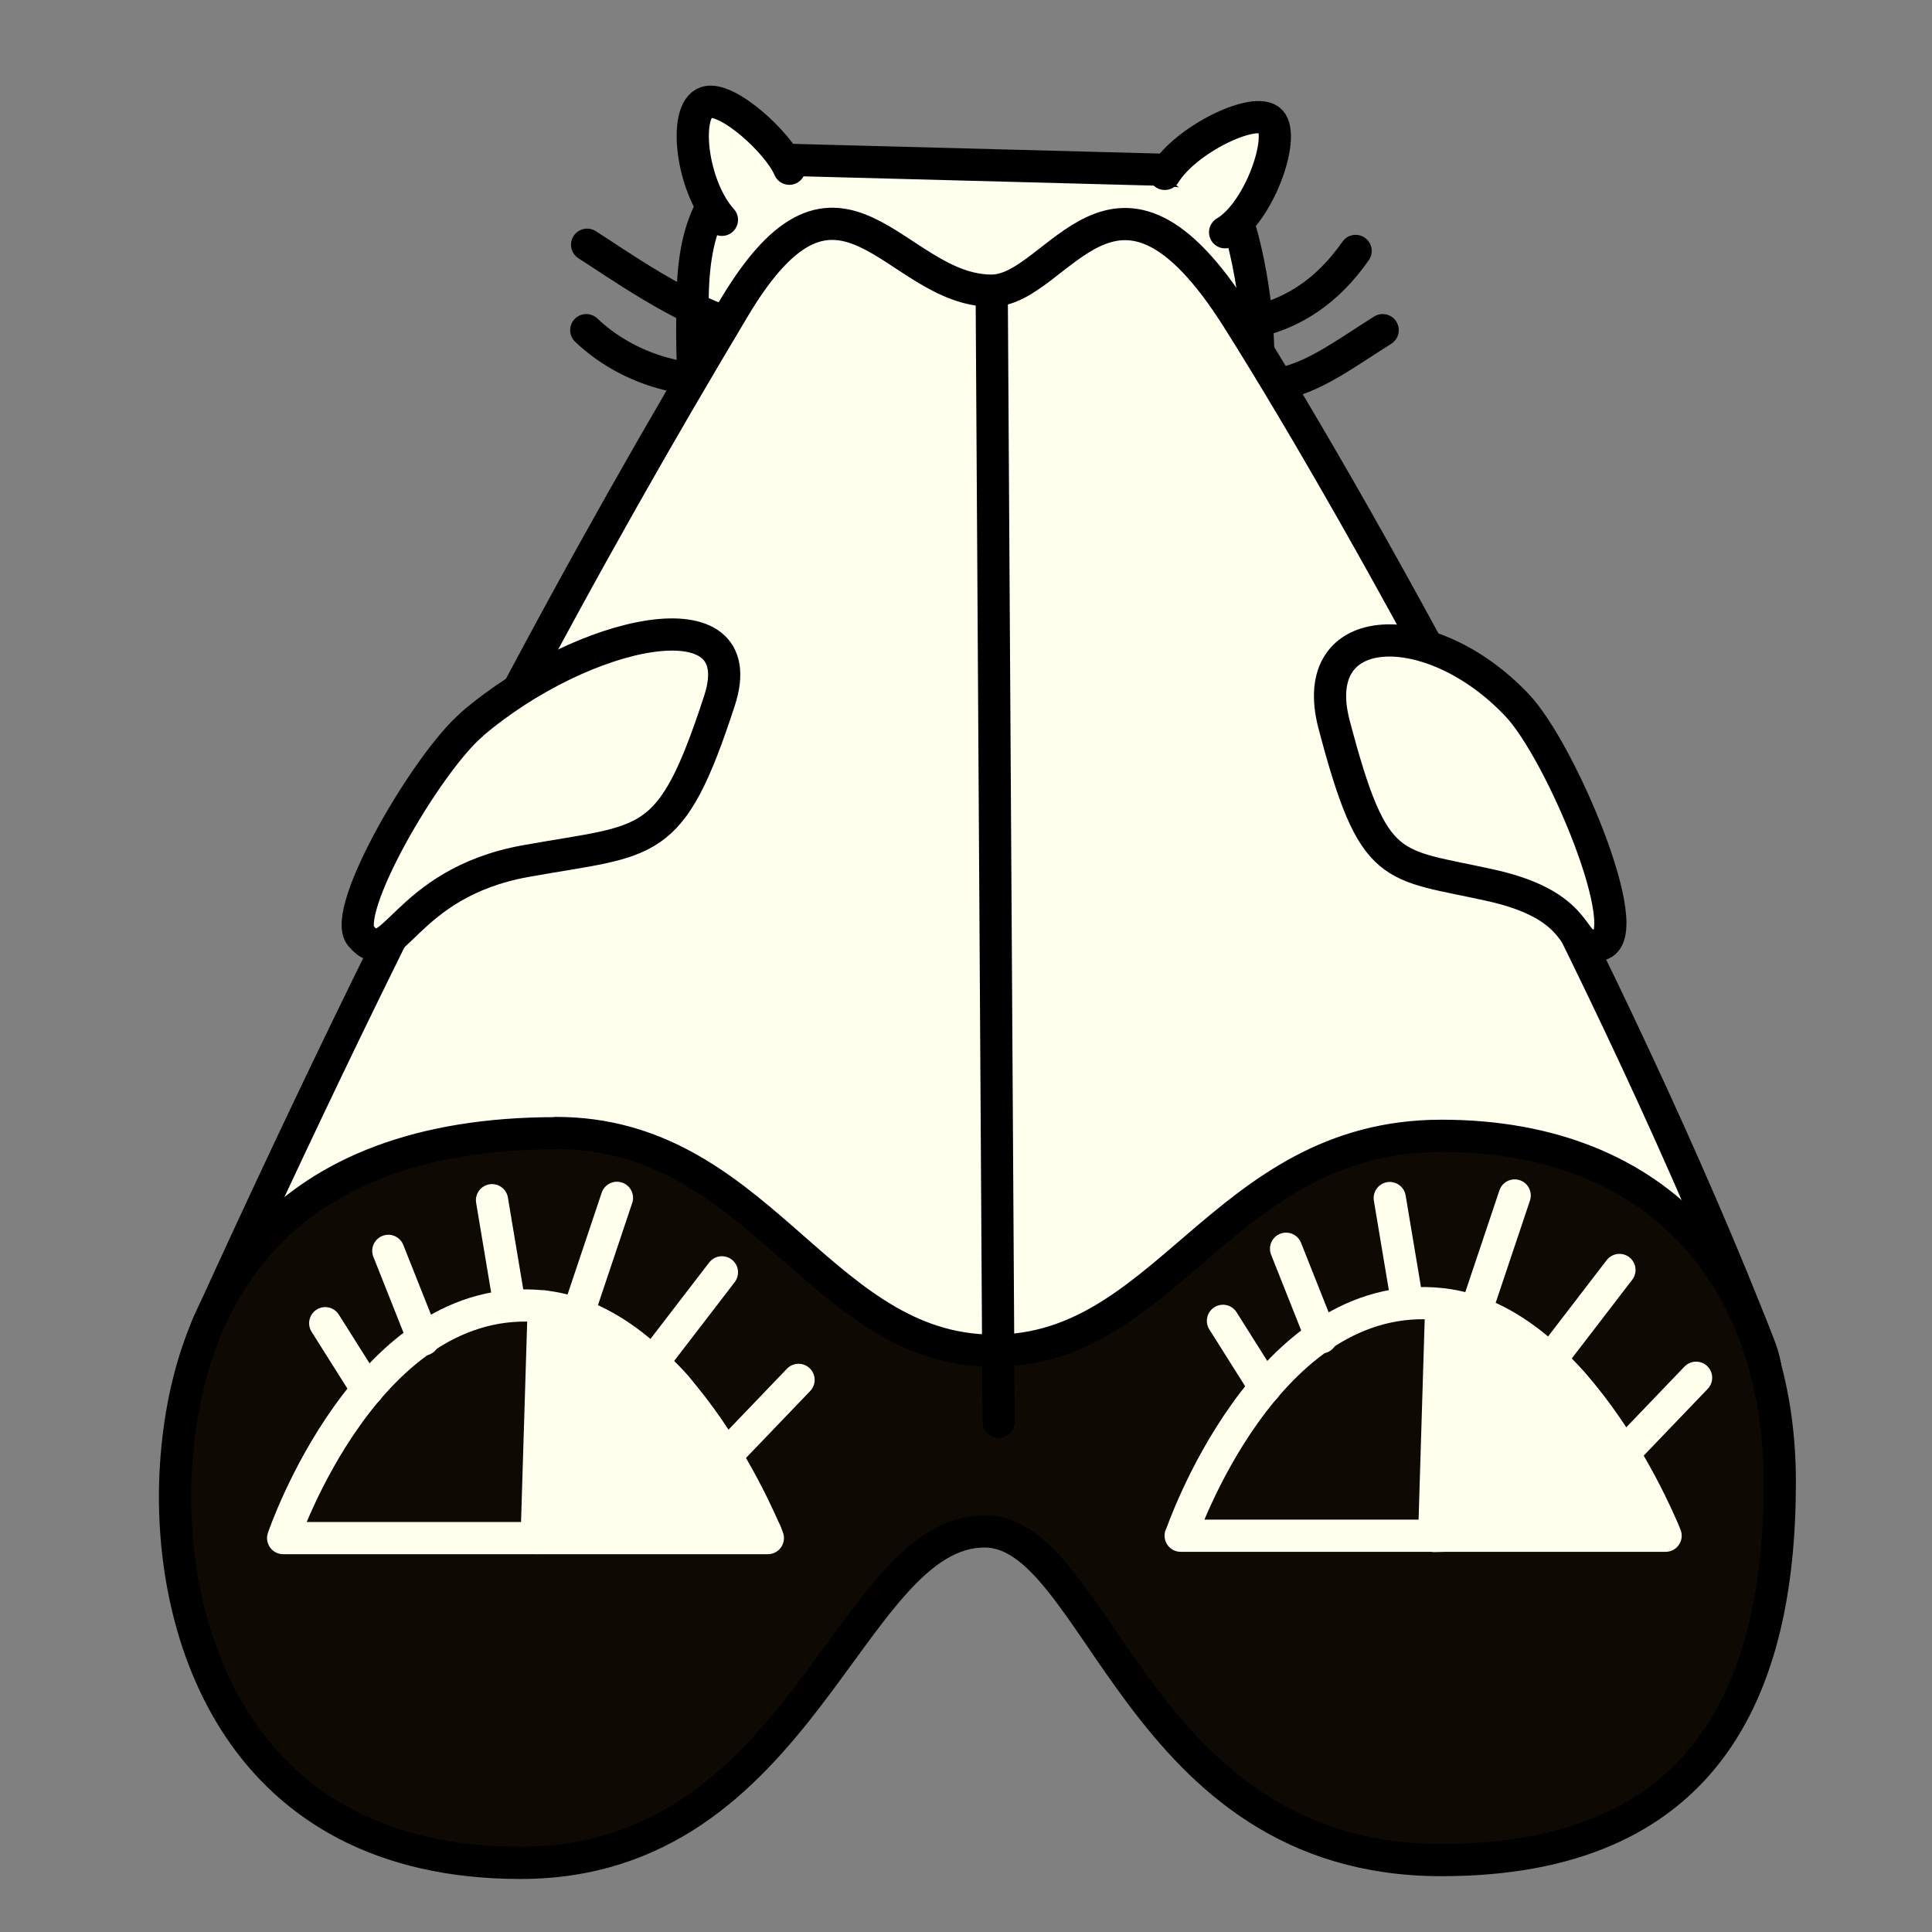
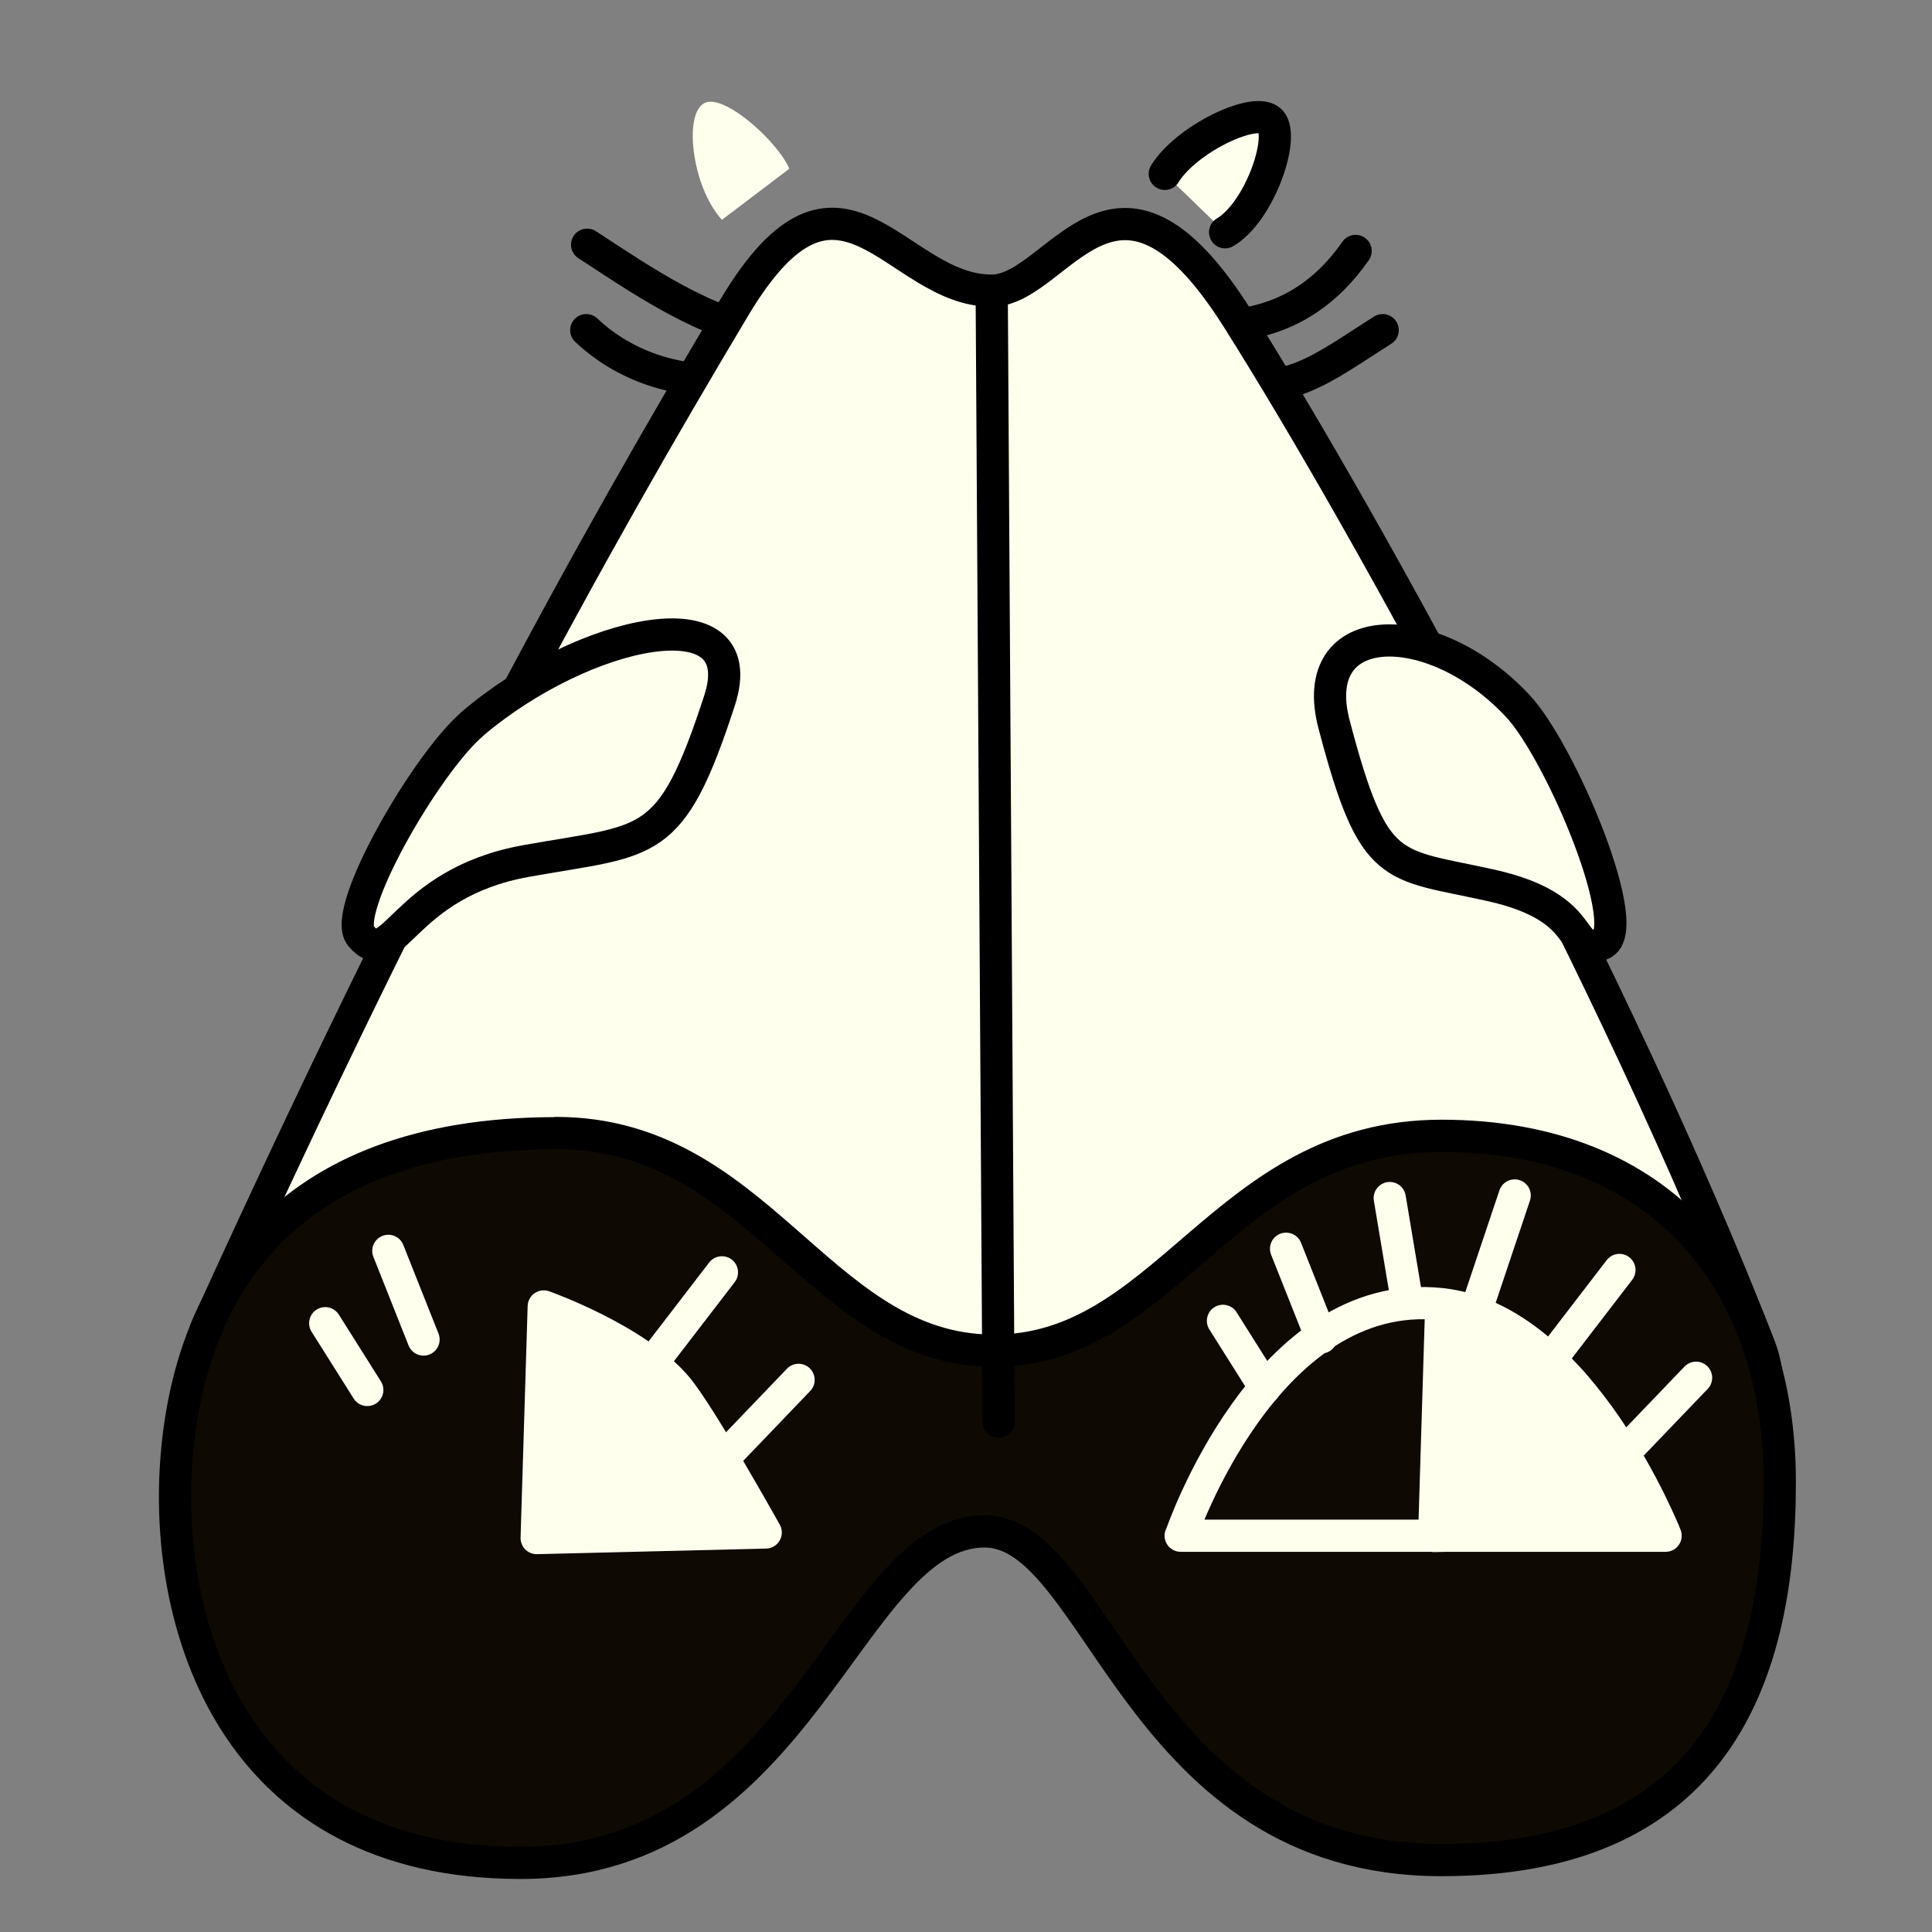
<svg xmlns="http://www.w3.org/2000/svg" width="90" height="90" viewBox="0 0 90 90" fill="none">
  <rect x="0" y="0" width="90" height="90" fill="#808080" stroke="none" />
-   <path d="M37.26 7.46C35.74 7.36 34.08 8.08 33.26 9.45C32.44 10.82 32.28 12.47 32.26 14.07C32.2 17.55 32.23 24.56 35.7 24.75C40.24 24.99 51.4 25.49 55.54 25.11C59.36 24.76 58.67 18.62 58.6 15.97C58.53 13.4 57.73 9.6 56.9 8.78C56.14 8.02 54.95 7.94 53.88 7.9L37.26 7.46Z" fill="#FFFFEE" stroke="black" stroke-width="1.5" stroke-linecap="round" stroke-linejoin="round" />
  <path d="M33.63 10.24C32.2 8.67 31.81 5.13 32.89 4.77C33.85 4.45 36.25 6.63 36.77 7.86" fill="#FFFFEE" />
-   <path d="M33.63 10.24C32.2 8.67 31.81 5.13 32.89 4.77C33.85 4.45 36.25 6.63 36.77 7.86" stroke="black" stroke-width="1.5" stroke-linecap="round" stroke-linejoin="round" />
  <path d="M54.26 8.1C55.24 6.49 58.5 4.91 59.19 5.64C59.88 6.38 58.67 9.88 57.07 10.82" fill="#FFFFEE" />
  <path d="M54.26 8.1C55.24 6.49 58.5 4.91 59.19 5.64C59.88 6.38 58.67 9.88 57.07 10.82" stroke="black" stroke-width="1.5" stroke-linecap="round" stroke-linejoin="round" />
  <path d="M27.35 11.4C28.56 12.16 32.04 14.65 34.57 15.23" stroke="black" stroke-width="1.5" stroke-linecap="round" stroke-linejoin="round" />
  <path d="M55.61 15.38C56.85 15.05 60.38 15.66 63.15 11.69" stroke="black" stroke-width="1.5" stroke-linecap="round" stroke-linejoin="round" />
  <path d="M56.61 17.69C59.9 18.67 61.63 17.13 64.41 15.38" stroke="black" stroke-width="1.5" stroke-linecap="round" stroke-linejoin="round" />
  <path d="M27.31 15.38C29.19 17.16 31.91 18 34.47 17.59C34.53 17.59 34.59 17.56 34.6 17.5C34.6 17.45 34.48 17.48 34.53 17.5" stroke="black" stroke-width="1.5" stroke-linecap="round" stroke-linejoin="round" />
  <path d="M9.79 61.471C19.93 39.221 27.5 25.541 34.21 14.32C39.16 6.04 41.67 13.54 46.19 13.54C49.33 13.54 51.92 5.76 57.65 14.841C63.84 24.651 75.28 45.56 81.95 62.681C85.09 70.751 65.76 68.68 46.19 68.41C26.62 68.141 6.13 69.501 9.78 61.48L9.79 61.471Z" fill="#FFFFEE" stroke="black" stroke-width="1.5" stroke-linecap="round" stroke-linejoin="round" />
  <path d="M25.9 52.78C35.24 52.78 38.08 62.57 45.87 62.91C54.33 63.28 56.83 52.91 67.15 52.91C77.47 52.91 82.91 59.76 82.91 69.04C82.91 78.82 79.41 86.65 67.15 86.65C52.98 86.65 51.21 71.34 45.87 71.34C39.51 71.34 37.4 86.78 24.25 86.78C11.1 86.78 7.81 76.1 8.18 68.62C8.6 60.31 13.02 52.79 25.9 52.79V52.78Z" fill="#0F0903" stroke="black" stroke-width="1.5" stroke-linecap="round" stroke-linejoin="round" />
  <path d="M46.2 13.96L46.52 66.23" stroke="black" stroke-width="1.5" stroke-linecap="round" stroke-linejoin="round" />
-   <path d="M13.19 71.65C13.19 71.65 17.14 59.99 25.32 60.86C31.81 61.56 35.77 71.65 35.77 71.65H13.19Z" stroke="#FFFFEE" stroke-width="1.5" stroke-linecap="round" stroke-linejoin="round" />
  <path d="M25.33 60.859L25 71.649L35.67 71.389C35.67 71.389 32.64 65.959 31.54 64.639C29.66 62.389 25.33 60.859 25.33 60.859Z" fill="#FFFFEE" stroke="#FFFFEE" stroke-width="1.5" stroke-linecap="round" stroke-linejoin="round" />
  <path d="M15.15 61.64L17.11 64.75" stroke="#FFFFEE" stroke-width="1.5" stroke-linecap="round" stroke-linejoin="round" />
  <path d="M18.09 58.27L19.73 62.4" stroke="#FFFFEE" stroke-width="1.5" stroke-linecap="round" stroke-linejoin="round" />
-   <path d="M22.92 55.91L23.71 60.63" stroke="#FFFFEE" stroke-width="1.5" stroke-linecap="round" stroke-linejoin="round" />
-   <path d="M28.74 55.8L27.08 60.75" stroke="#FFFFEE" stroke-width="1.5" stroke-linecap="round" stroke-linejoin="round" />
  <path d="M33.63 59.27L30.22 63.709" stroke="#FFFFEE" stroke-width="1.5" stroke-linecap="round" stroke-linejoin="round" />
  <path d="M37.2 64.28L33.46 68.18" stroke="#FFFFEE" stroke-width="1.5" stroke-linecap="round" stroke-linejoin="round" />
  <path d="M55.01 71.54C55.01 71.54 58.96 59.88 67.14 60.751C73.63 61.45 77.59 71.54 77.59 71.54H55H55.01Z" stroke="#FFFFEE" stroke-width="1.5" stroke-linecap="round" stroke-linejoin="round" />
  <path d="M67.14 60.761L66.81 71.551L77.48 71.291C77.48 71.291 74.45 65.861 73.35 64.541C71.47 62.291 67.14 60.761 67.14 60.761Z" fill="#FFFFEE" stroke="#FFFFEE" stroke-width="1.5" stroke-linecap="round" stroke-linejoin="round" />
  <path d="M56.97 61.53L58.93 64.64" stroke="#FFFFEE" stroke-width="1.5" stroke-linecap="round" stroke-linejoin="round" />
  <path d="M59.91 58.171L61.55 62.301" stroke="#FFFFEE" stroke-width="1.5" stroke-linecap="round" stroke-linejoin="round" />
  <path d="M64.74 55.81L65.53 60.531" stroke="#FFFFEE" stroke-width="1.5" stroke-linecap="round" stroke-linejoin="round" />
  <path d="M70.56 55.69L68.9 60.64" stroke="#FFFFEE" stroke-width="1.5" stroke-linecap="round" stroke-linejoin="round" />
  <path d="M75.44 59.16L72.03 63.6" stroke="#FFFFEE" stroke-width="1.5" stroke-linecap="round" stroke-linejoin="round" />
  <path d="M79.01 64.181L75.27 68.081" stroke="#FFFFEE" stroke-width="1.5" stroke-linecap="round" stroke-linejoin="round" />
  <path d="M70.68 32.86C66.71 28.64 60.82 28.74 62.15 33.76C64 40.79 64.77 40.2 69.44 41.24C74.12 42.28 72.95 44.41 74.55 44C76.3 43.55 72.71 35 70.68 32.86Z" fill="#FFFFEE" stroke="black" stroke-width="1.5" stroke-linecap="round" stroke-linejoin="round" />
  <path d="M21.98 33.74C27.18 29.3 35.15 27.601 33.52 32.63C31.23 39.66 30.28 39.071 24.5 40.111C18.71 41.151 18.3 45.35 16.81 43.6C15.85 42.471 19.87 35.55 21.99 33.74H21.98Z" fill="#FFFFEE" stroke="black" stroke-width="1.5" stroke-linecap="round" stroke-linejoin="round" />
</svg>